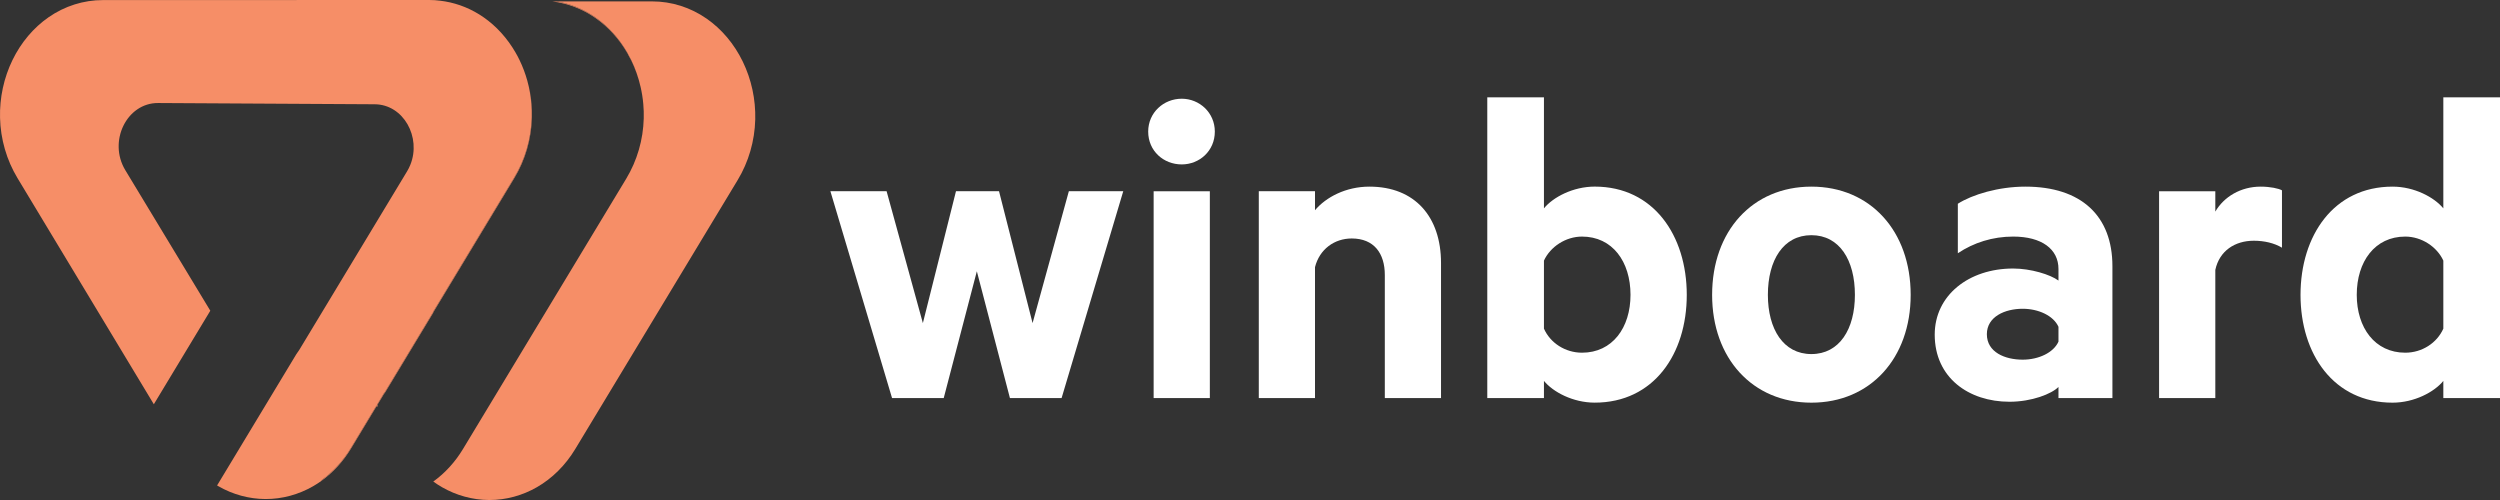
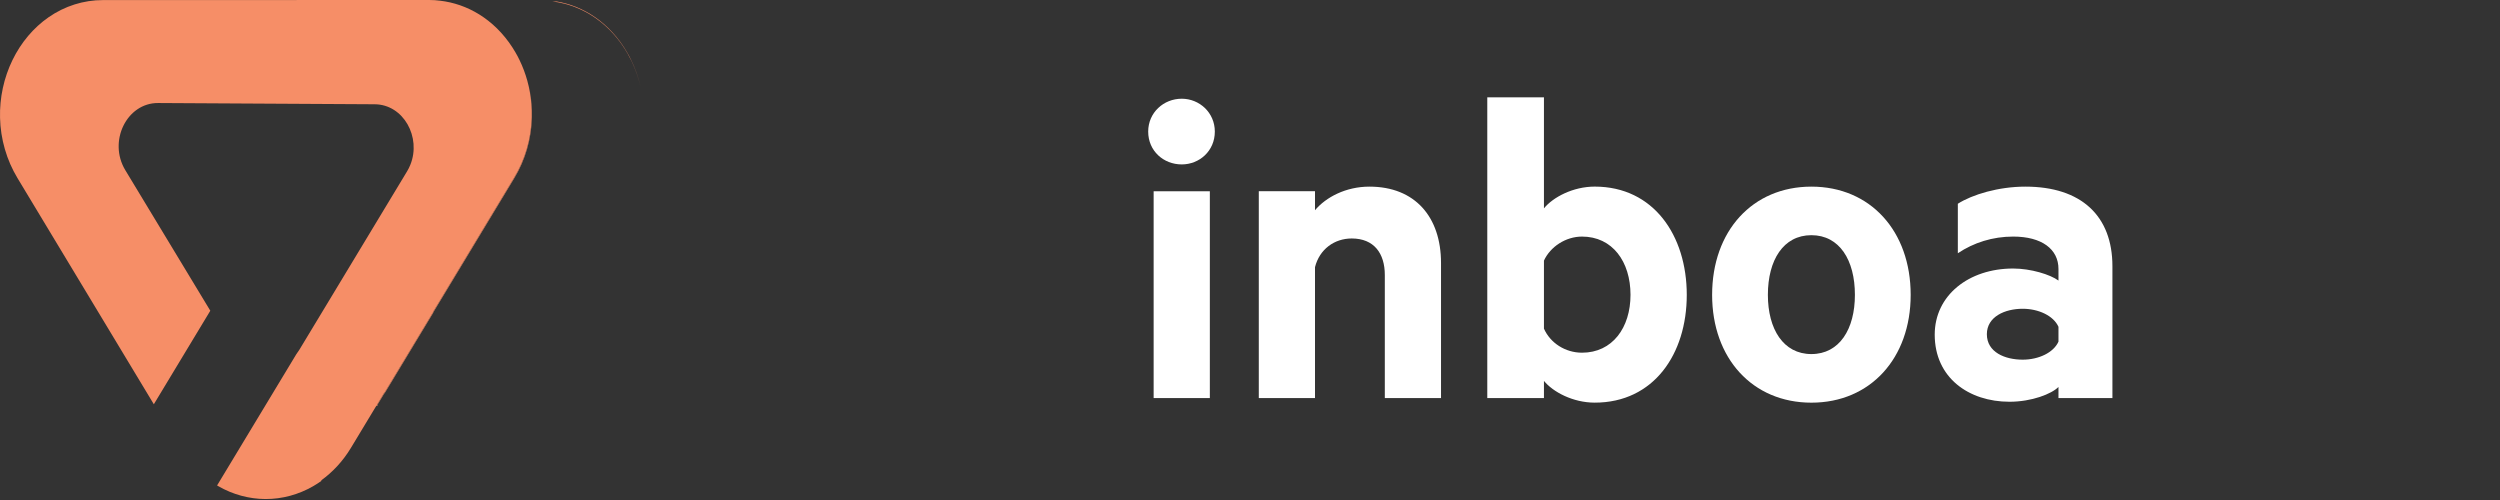
<svg xmlns="http://www.w3.org/2000/svg" width="270" height="54" viewBox="0 0 270 54" fill="none">
  <rect x="0" y="0" width="270" height="54" fill="#333333" stroke="none" />
  <path d="M40.743 43.75L40.787 43.822H40.807L40.754 43.735L40.743 43.75Z" fill="#F68E67" />
-   <path d="M80.217 6.646C79.293 4.747 77.947 3.146 76.317 2.014C74.565 0.795 72.524 0.15 70.421 0.15L60.114 0.153C61.596 0.403 63.016 0.981 64.284 1.863C65.672 2.827 66.854 4.133 67.742 5.674C67.892 5.936 68.033 6.201 68.168 6.475C68.615 7.399 68.957 8.377 69.183 9.383C69.324 9.997 69.424 10.62 69.477 11.249C69.521 11.758 69.539 12.27 69.524 12.781C69.465 15.093 68.809 17.348 67.633 19.298L49.997 48.503C49.15 49.906 48.056 51.101 46.795 52.007C47.101 52.227 47.415 52.432 47.739 52.618C49.294 53.512 51.041 53.988 52.803 54C52.823 54 52.844 54 52.865 54C54.644 54 56.417 53.521 57.99 52.615C59.643 51.664 61.072 50.243 62.119 48.509L79.667 19.449C80.852 17.489 81.508 15.226 81.567 12.902C81.62 10.737 81.155 8.573 80.217 6.646Z" fill="#F68E67" />
  <path d="M67.742 5.677C66.854 4.136 65.672 2.83 64.284 1.866C63.016 0.984 61.596 0.406 60.114 0.157H59.649C61.308 0.355 62.896 0.96 64.301 1.939C65.689 2.902 66.871 4.208 67.76 5.749C67.91 6.011 68.051 6.276 68.186 6.55C68.624 7.45 68.957 8.404 69.183 9.389C68.957 8.38 68.618 7.405 68.168 6.481C68.036 6.204 67.892 5.936 67.742 5.677Z" fill="#F68E67" />
  <path d="M37.902 48.368L40.646 43.822H40.784L40.74 43.75L40.749 43.735L40.722 43.693L41.446 42.495C41.498 42.438 41.545 42.372 41.593 42.296L46.789 33.69L46.777 33.669L55.535 19.166C56.714 17.212 57.367 14.961 57.426 12.649C57.438 12.161 57.423 11.677 57.385 11.192L57.379 11.12C57.308 10.313 57.167 9.515 56.955 8.736C56.74 7.956 56.455 7.197 56.102 6.472C55.97 6.198 55.829 5.93 55.676 5.671C54.788 4.13 53.606 2.824 52.218 1.86C50.956 0.984 49.544 0.406 48.071 0.154C47.904 0.126 47.736 0.099 47.568 0.081C47.171 0.024 46.763 0 46.351 0L11.114 0.009C9.021 0.009 6.988 0.653 5.242 1.866C3.618 2.995 2.271 4.591 1.351 6.481C0.416 8.401 -0.049 10.557 0.004 12.718C0.06 15.03 0.713 17.285 1.889 19.235L16.614 43.66L22.713 33.558L13.532 18.377C11.652 15.268 13.688 11.105 17.078 11.126L40.466 11.261C43.584 11.279 45.524 14.828 44.313 17.808C44.216 18.046 44.101 18.278 43.963 18.507L34.767 33.741L34.738 33.789L32.323 37.787C32.22 37.956 32.111 38.115 31.997 38.263L23.445 52.429C23.495 52.459 23.548 52.489 23.601 52.519C25.148 53.41 26.892 53.883 28.644 53.895C28.665 53.895 28.686 53.895 28.706 53.895C30.479 53.895 32.244 53.419 33.811 52.516C34.114 52.341 34.408 52.152 34.696 51.947C34.708 51.938 34.72 51.932 34.729 51.923C34.711 51.911 34.696 51.899 34.679 51.887C35.946 50.981 37.052 49.78 37.902 48.368Z" fill="#F68E67" />
-   <path d="M37.919 48.428L40.663 43.883H40.822L40.787 43.822L40.649 43.823L37.902 48.368C37.049 49.78 35.946 50.981 34.673 51.89C34.688 51.902 34.705 51.914 34.723 51.926C35.982 51.017 37.075 49.825 37.919 48.428Z" fill="#F68E67" />
  <path d="M57.39 11.186C57.429 11.671 57.443 12.155 57.432 12.643C57.373 14.955 56.717 17.209 55.538 19.163L46.78 33.666L46.792 33.687L41.596 42.293C41.551 42.369 41.501 42.435 41.449 42.492L40.725 43.69L40.752 43.735L41.466 42.552C41.519 42.495 41.566 42.429 41.613 42.354L46.809 33.747L46.798 33.726L55.555 19.223C56.735 17.27 57.388 15.018 57.449 12.703C57.461 12.215 57.446 11.731 57.408 11.246C57.405 11.222 57.405 11.198 57.402 11.174C57.332 10.346 57.182 9.527 56.961 8.733C57.173 9.509 57.314 10.307 57.385 11.114L57.39 11.186Z" fill="#F68E67" />
-   <path d="M111.518 34.894L115.436 20.653H121.311L114.653 42.989H109.072L105.499 29.298L101.923 42.989H96.341L89.683 20.653H95.753L99.67 34.894L103.246 20.653H107.895L111.518 34.894Z" fill="white" />
  <path d="M130.663 42.989H124.593V20.656H130.663V42.989ZM127.628 17.757C125.669 17.757 124.005 16.309 124.005 14.211C124.005 12.161 125.669 10.662 127.628 10.662C129.537 10.662 131.201 12.161 131.201 14.211C131.201 16.306 129.537 17.757 127.628 17.757Z" fill="white" />
  <path d="M135.95 20.653H142.02V22.703C143.197 21.303 145.349 20.156 147.896 20.156C152.842 20.156 155.63 23.452 155.63 28.401V42.992H149.56V29.702C149.56 27.354 148.387 25.755 145.987 25.755C144.126 25.755 142.511 26.905 142.02 28.853V42.992H135.95V20.653Z" fill="white" />
  <path d="M166.746 35.493C167.431 37.041 169.046 38.091 170.858 38.091C174.136 38.091 176.095 35.394 176.095 31.845C176.095 28.248 174.136 25.551 170.858 25.551C169.096 25.551 167.431 26.649 166.746 28.148V35.493ZM166.746 42.989H160.627V10.512H166.746V22.501C167.726 21.303 169.878 20.153 172.231 20.153C178.595 20.153 182.171 25.448 182.171 31.845C182.171 38.242 178.598 43.485 172.231 43.485C169.881 43.485 167.726 42.336 166.746 41.137V42.989Z" fill="white" />
  <path d="M195.631 25.4C192.596 25.4 190.931 28.097 190.931 31.845C190.931 35.541 192.596 38.239 195.631 38.239C198.666 38.239 200.33 35.541 200.33 31.845C200.333 28.1 198.668 25.4 195.631 25.4ZM195.631 43.488C189.267 43.488 184.909 38.693 184.909 31.848C184.909 24.951 189.267 20.156 195.631 20.156C201.994 20.156 206.353 24.951 206.353 31.848C206.353 38.69 201.997 43.488 195.631 43.488Z" fill="white" />
  <path d="M222.315 35.295C221.777 34.096 220.16 33.347 218.448 33.347C216.54 33.347 214.581 34.196 214.581 36.095C214.581 38.043 216.54 38.844 218.448 38.844C220.163 38.844 221.777 38.094 222.315 36.896V35.295ZM222.315 29.048C222.315 26.899 220.504 25.55 217.419 25.55C215.216 25.55 213.161 26.201 211.446 27.351V22.005C213.014 21.005 215.851 20.156 218.742 20.156C224.765 20.156 228.141 23.305 228.141 28.75V42.989H222.315V41.791C221.58 42.54 219.427 43.389 217.028 43.389C212.622 43.389 208.949 40.791 208.949 36.143C208.949 31.896 212.622 29 217.419 29C219.327 29 221.433 29.65 222.315 30.301V29.048Z" fill="white" />
-   <path d="M246.45 26.749C245.618 26.249 244.542 25.999 243.415 25.999C241.36 25.999 239.695 27.098 239.254 29.148V42.989H233.181V20.656H239.254V22.853C240.183 21.255 241.995 20.156 244.151 20.156C245.18 20.156 246.109 20.355 246.453 20.557V26.749H246.45Z" fill="white" />
-   <path d="M263.88 28.148C263.195 26.649 261.531 25.551 259.766 25.551C256.487 25.551 254.529 28.248 254.529 31.845C254.529 35.391 256.487 38.091 259.766 38.091C261.578 38.091 263.192 37.044 263.88 35.493V28.148ZM263.88 41.14C262.901 42.339 260.745 43.488 258.396 43.488C252.032 43.488 248.456 38.242 248.456 31.848C248.456 25.451 252.029 20.156 258.396 20.156C260.745 20.156 262.901 21.306 263.88 22.504V10.512H270V42.989H263.88V41.14Z" fill="white" />
</svg>